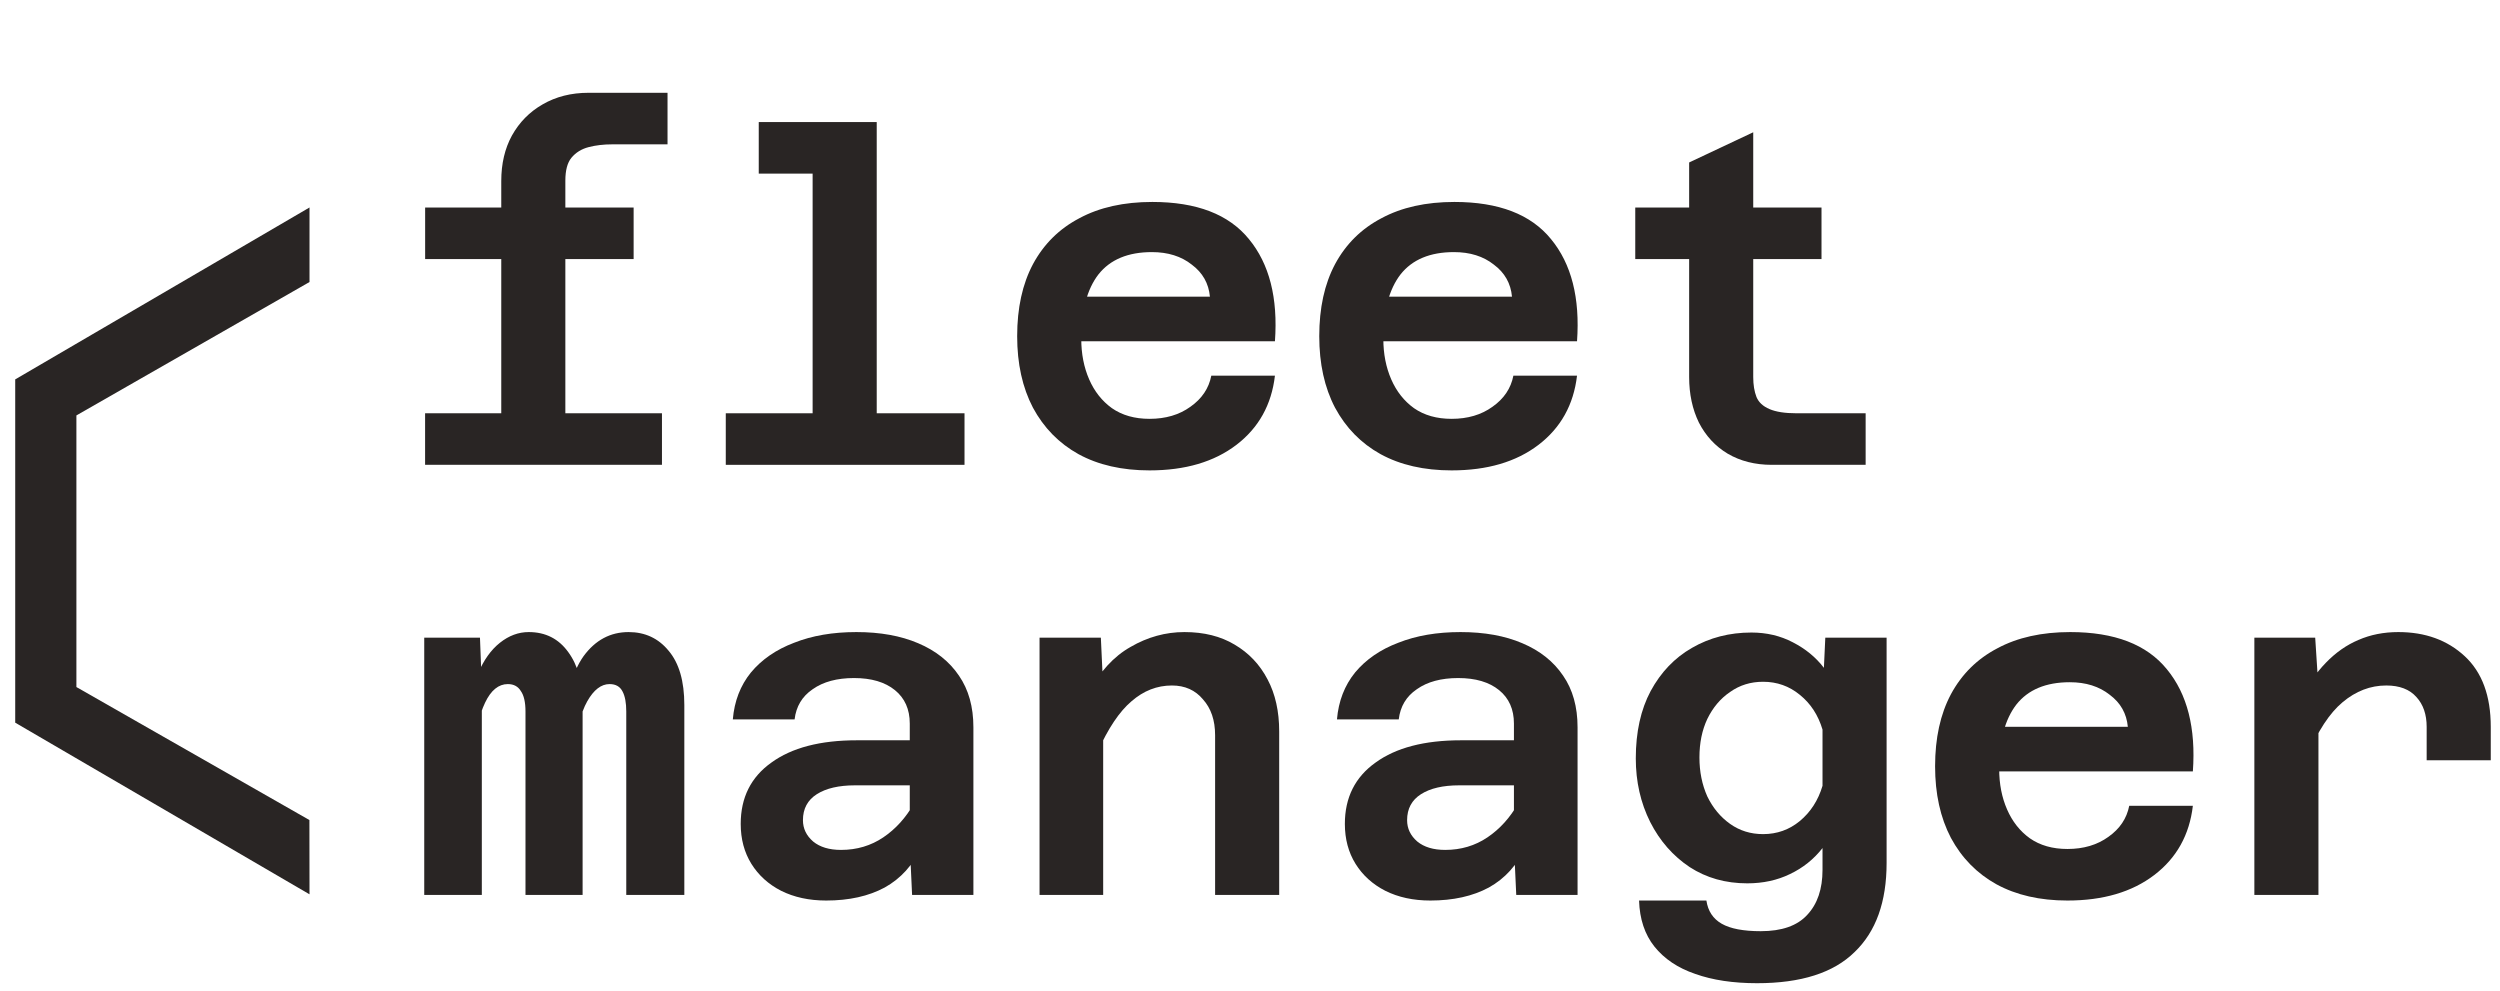
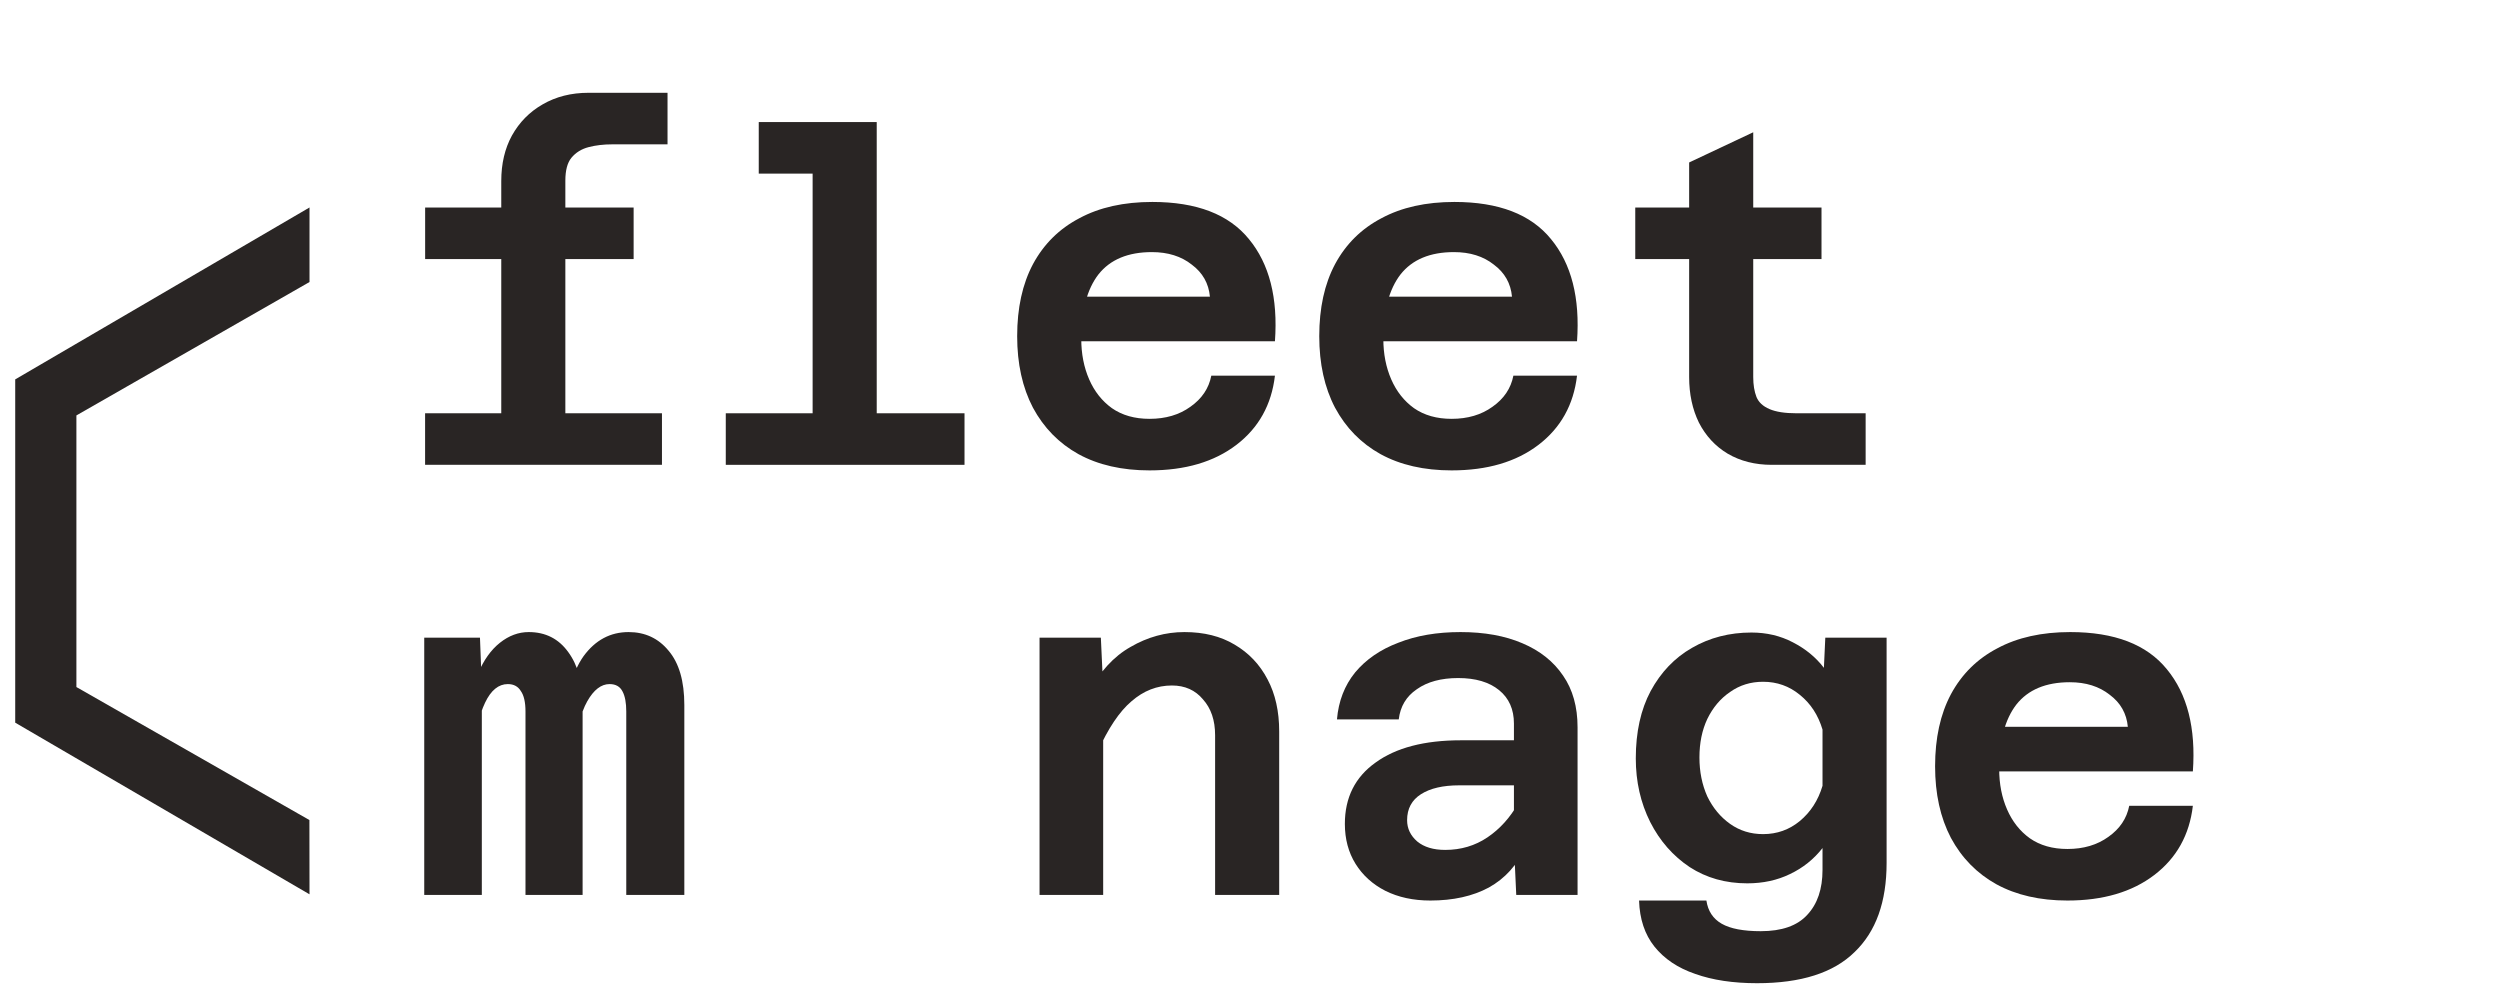
<svg xmlns="http://www.w3.org/2000/svg" width="164" height="65" viewBox="0 0 164 65" fill="none">
  <path d="M32.883 30.493V11.877C32.883 10.739 33.116 9.744 33.583 8.891C34.071 8.017 34.741 7.337 35.594 6.849C36.468 6.341 37.473 6.087 38.611 6.087H43.79V9.469H40.165C39.596 9.469 39.078 9.53 38.611 9.652C38.144 9.774 37.768 10.008 37.483 10.353C37.219 10.678 37.087 11.176 37.087 11.846V30.493H32.883ZM27.889 16.995V13.613H41.566V16.995H27.889ZM27.886 30.493V27.111H43.425V30.493H27.886Z" fill="#292524" />
  <path d="M53.308 30.493V8.007H57.513V30.493H53.308ZM47.611 30.493V27.111H63.272V30.493H47.611ZM49.774 11.389V8.007H55.411V11.389H49.774Z" fill="#292524" />
  <path d="M75.41 30.858C73.602 30.858 72.048 30.503 70.748 29.792C69.469 29.081 68.473 28.065 67.762 26.745C67.072 25.425 66.726 23.861 66.726 22.053C66.726 20.204 67.072 18.63 67.762 17.33C68.473 16.01 69.489 15.005 70.809 14.314C72.129 13.603 73.724 13.248 75.593 13.248C78.497 13.248 80.61 14.06 81.93 15.685C83.271 17.31 83.84 19.544 83.636 22.388H70.078V19.463H79.371C79.29 18.59 78.893 17.889 78.183 17.361C77.492 16.812 76.618 16.538 75.562 16.538C73.998 16.538 72.83 17.026 72.058 18.001C71.307 18.976 70.931 20.387 70.931 22.236C70.931 23.211 71.104 24.094 71.449 24.887C71.794 25.679 72.292 26.308 72.942 26.776C73.612 27.243 74.435 27.476 75.41 27.476C76.466 27.476 77.36 27.212 78.091 26.684C78.843 26.156 79.3 25.476 79.462 24.643H83.636C83.413 26.552 82.57 28.065 81.108 29.183C79.645 30.3 77.746 30.858 75.41 30.858Z" fill="#292524" />
  <path d="M95.226 30.858C93.418 30.858 91.865 30.503 90.565 29.792C89.285 29.081 88.29 28.065 87.579 26.745C86.888 25.425 86.543 23.861 86.543 22.053C86.543 20.204 86.888 18.63 87.579 17.33C88.29 16.01 89.305 15.005 90.626 14.314C91.946 13.603 93.54 13.248 95.409 13.248C98.314 13.248 100.426 14.06 101.746 15.685C103.087 17.31 103.656 19.544 103.453 22.388H89.894V19.463H99.187C99.106 18.59 98.71 17.889 97.999 17.361C97.308 16.812 96.435 16.538 95.379 16.538C93.814 16.538 92.647 17.026 91.875 18.001C91.123 18.976 90.747 20.387 90.747 22.236C90.747 23.211 90.92 24.094 91.265 24.887C91.611 25.679 92.108 26.308 92.758 26.776C93.429 27.243 94.251 27.476 95.226 27.476C96.282 27.476 97.176 27.212 97.907 26.684C98.659 26.156 99.116 25.476 99.278 24.643H103.453C103.229 26.552 102.386 28.065 100.924 29.183C99.461 30.3 97.562 30.858 95.226 30.858Z" fill="#292524" />
  <path d="M116.231 30.493C115.134 30.493 114.169 30.249 113.336 29.761C112.524 29.274 111.894 28.593 111.447 27.72C111.021 26.847 110.808 25.851 110.808 24.734V10.658L115.012 8.677V24.734C115.012 25.242 115.083 25.679 115.225 26.044C115.368 26.39 115.652 26.654 116.079 26.836C116.505 27.019 117.094 27.111 117.846 27.111H122.386V30.493H116.231ZM107.273 16.995V13.613H119.491V16.995H107.273Z" fill="#292524" />
  <path d="M41.083 58.709V46.674C41.083 46.105 41.002 45.669 40.84 45.364C40.677 45.039 40.393 44.876 39.987 44.876C39.438 44.876 38.951 45.252 38.524 46.004C38.097 46.755 37.773 48.014 37.549 49.782L37.244 47.405C37.184 45.557 37.529 44.104 38.28 43.048C39.052 41.992 40.037 41.464 41.236 41.464C42.312 41.464 43.186 41.87 43.856 42.683C44.547 43.495 44.892 44.683 44.892 46.247V58.709H41.083ZM27.83 58.709V41.83H31.486L31.608 44.998V58.709H27.83ZM34.472 58.709V46.674C34.472 46.065 34.37 45.618 34.167 45.333C33.984 45.029 33.7 44.876 33.314 44.876C32.705 44.876 32.207 45.283 31.821 46.095C31.435 46.907 31.13 48.136 30.907 49.782V47.253C30.866 46.075 31.019 45.049 31.364 44.175C31.73 43.302 32.207 42.632 32.796 42.165C33.385 41.697 34.015 41.464 34.685 41.464C35.782 41.464 36.645 41.901 37.275 42.774C37.905 43.627 38.219 44.765 38.219 46.186V58.709H34.472Z" fill="#292524" />
-   <path d="M59.833 58.709L59.681 55.418V47.466C59.681 46.532 59.356 45.8 58.706 45.272C58.056 44.744 57.162 44.48 56.025 44.48C54.908 44.48 54.004 44.724 53.313 45.212C52.623 45.679 52.227 46.339 52.125 47.192H48.073C48.174 45.993 48.57 44.968 49.261 44.115C49.972 43.261 50.916 42.611 52.094 42.165C53.273 41.697 54.633 41.464 56.177 41.464C57.741 41.464 59.092 41.708 60.23 42.195C61.387 42.683 62.281 43.394 62.911 44.328C63.54 45.242 63.855 46.369 63.855 47.71V58.709H59.833ZM54.197 59.075C53.08 59.075 52.094 58.861 51.241 58.435C50.408 58.008 49.758 57.419 49.291 56.668C48.824 55.916 48.591 55.043 48.591 54.047C48.591 52.321 49.261 50.98 50.602 50.026C51.942 49.05 53.811 48.563 56.208 48.563H60.138V51.518H56.086C55.03 51.518 54.197 51.711 53.587 52.097C52.978 52.483 52.673 53.052 52.673 53.803C52.673 54.352 52.897 54.819 53.344 55.205C53.791 55.571 54.4 55.754 55.172 55.754C56.208 55.754 57.132 55.479 57.944 54.931C58.757 54.382 59.427 53.641 59.955 52.707L60.412 55.601C59.884 56.759 59.092 57.632 58.036 58.221C56.98 58.79 55.7 59.075 54.197 59.075Z" fill="#292524" />
  <path d="M79.711 58.709V48.228C79.711 47.253 79.447 46.471 78.918 45.882C78.411 45.272 77.73 44.968 76.877 44.968C75.902 44.968 75.019 45.313 74.226 46.004C73.434 46.674 72.693 47.781 72.002 49.325L71.393 45.486C72.124 44.084 73.048 43.069 74.165 42.439C75.283 41.789 76.461 41.464 77.7 41.464C78.98 41.464 80.076 41.738 80.99 42.286C81.925 42.835 82.646 43.597 83.154 44.572C83.661 45.526 83.915 46.664 83.915 47.984V58.709H79.711ZM68.194 58.709V41.83H72.216L72.368 45.09V58.709H68.194Z" fill="#292524" />
  <path d="M99.466 58.709L99.314 55.418V47.466C99.314 46.532 98.989 45.8 98.339 45.272C97.689 44.744 96.795 44.48 95.658 44.48C94.54 44.48 93.636 44.724 92.946 45.212C92.255 45.679 91.859 46.339 91.758 47.192H87.705C87.807 45.993 88.203 44.968 88.894 44.115C89.605 43.261 90.549 42.611 91.727 42.165C92.905 41.697 94.266 41.464 95.81 41.464C97.374 41.464 98.725 41.708 99.862 42.195C101.02 42.683 101.914 43.394 102.543 44.328C103.173 45.242 103.488 46.369 103.488 47.71V58.709H99.466ZM93.829 59.075C92.712 59.075 91.727 58.861 90.874 58.435C90.041 58.008 89.391 57.419 88.924 56.668C88.457 55.916 88.223 55.043 88.223 54.047C88.223 52.321 88.894 50.98 90.234 50.026C91.575 49.05 93.444 48.563 95.84 48.563H99.771V51.518H95.719C94.662 51.518 93.829 51.711 93.22 52.097C92.611 52.483 92.306 53.052 92.306 53.803C92.306 54.352 92.529 54.819 92.976 55.205C93.423 55.571 94.033 55.754 94.805 55.754C95.84 55.754 96.765 55.479 97.577 54.931C98.39 54.382 99.06 53.641 99.588 52.707L100.045 55.601C99.517 56.759 98.725 57.632 97.668 58.221C96.612 58.79 95.333 59.075 93.829 59.075Z" fill="#292524" />
  <path d="M119.648 43.81L119.74 41.83H123.761V56.607C123.761 59.166 123.061 61.116 121.659 62.457C120.278 63.818 118.145 64.498 115.261 64.498C113.697 64.498 112.346 64.295 111.208 63.889C110.071 63.503 109.177 62.903 108.527 62.091C107.897 61.299 107.562 60.293 107.522 59.075H111.94C112.041 59.765 112.376 60.273 112.945 60.598C113.514 60.923 114.367 61.086 115.504 61.086C116.886 61.086 117.901 60.73 118.551 60.019C119.222 59.308 119.557 58.323 119.557 57.064V55.632C118.988 56.363 118.277 56.932 117.424 57.338C116.591 57.744 115.657 57.947 114.621 57.947C113.199 57.947 111.94 57.592 110.843 56.881C109.746 56.15 108.883 55.164 108.253 53.925C107.623 52.666 107.308 51.275 107.308 49.751C107.308 48.025 107.633 46.552 108.283 45.333C108.954 44.094 109.858 43.15 110.995 42.5C112.153 41.83 113.453 41.494 114.895 41.494C115.89 41.494 116.794 41.708 117.607 42.134C118.44 42.561 119.12 43.119 119.648 43.81ZM115.657 54.718C116.571 54.718 117.373 54.433 118.064 53.864C118.775 53.275 119.272 52.504 119.557 51.549V47.862C119.272 46.907 118.775 46.146 118.064 45.577C117.373 45.008 116.571 44.724 115.657 44.724C114.844 44.724 114.123 44.947 113.494 45.394C112.864 45.821 112.366 46.41 112.001 47.161C111.655 47.893 111.483 48.736 111.483 49.69C111.483 50.625 111.655 51.478 112.001 52.25C112.366 53.001 112.864 53.6 113.494 54.047C114.123 54.494 114.844 54.718 115.657 54.718Z" fill="#292524" />
  <path d="M135.625 59.075C133.818 59.075 132.264 58.719 130.964 58.008C129.684 57.297 128.689 56.282 127.978 54.961C127.287 53.641 126.942 52.077 126.942 50.269C126.942 48.421 127.287 46.847 127.978 45.547C128.689 44.226 129.704 43.221 131.025 42.53C132.345 41.819 133.94 41.464 135.808 41.464C138.713 41.464 140.825 42.276 142.146 43.901C143.486 45.526 144.055 47.761 143.852 50.604H130.294V47.679H139.586C139.505 46.806 139.109 46.105 138.398 45.577C137.707 45.029 136.834 44.754 135.778 44.754C134.214 44.754 133.046 45.242 132.274 46.217C131.522 47.192 131.147 48.604 131.147 50.452C131.147 51.427 131.319 52.311 131.665 53.103C132.01 53.895 132.508 54.525 133.158 54.992C133.828 55.459 134.65 55.693 135.625 55.693C136.682 55.693 137.575 55.428 138.307 54.9C139.058 54.372 139.515 53.692 139.678 52.859H143.852C143.629 54.768 142.786 56.282 141.323 57.399C139.861 58.516 137.961 59.075 135.625 59.075Z" fill="#292524" />
-   <path d="M159.189 49.873V47.679C159.189 46.867 158.966 46.217 158.519 45.729C158.072 45.222 157.412 44.968 156.539 44.968C155.503 44.968 154.548 45.333 153.675 46.065C152.822 46.776 152.05 47.954 151.359 49.599L150.872 45.912C151.379 44.937 151.948 44.125 152.578 43.475C153.228 42.804 153.939 42.307 154.711 41.982C155.503 41.636 156.376 41.464 157.331 41.464C159.098 41.464 160.55 41.992 161.688 43.048C162.825 44.104 163.394 45.648 163.394 47.679V49.873H159.189ZM147.886 58.709V41.83H151.877L152.09 45.12V58.709H147.886Z" fill="#292524" />
  <path d="M20.304 13.61L0.998 24.888V47.407L20.297 58.663L20.304 58.658L20.297 53.795L5.012 45.07V27.252L20.304 18.5V13.61Z" fill="#292524" />
</svg>